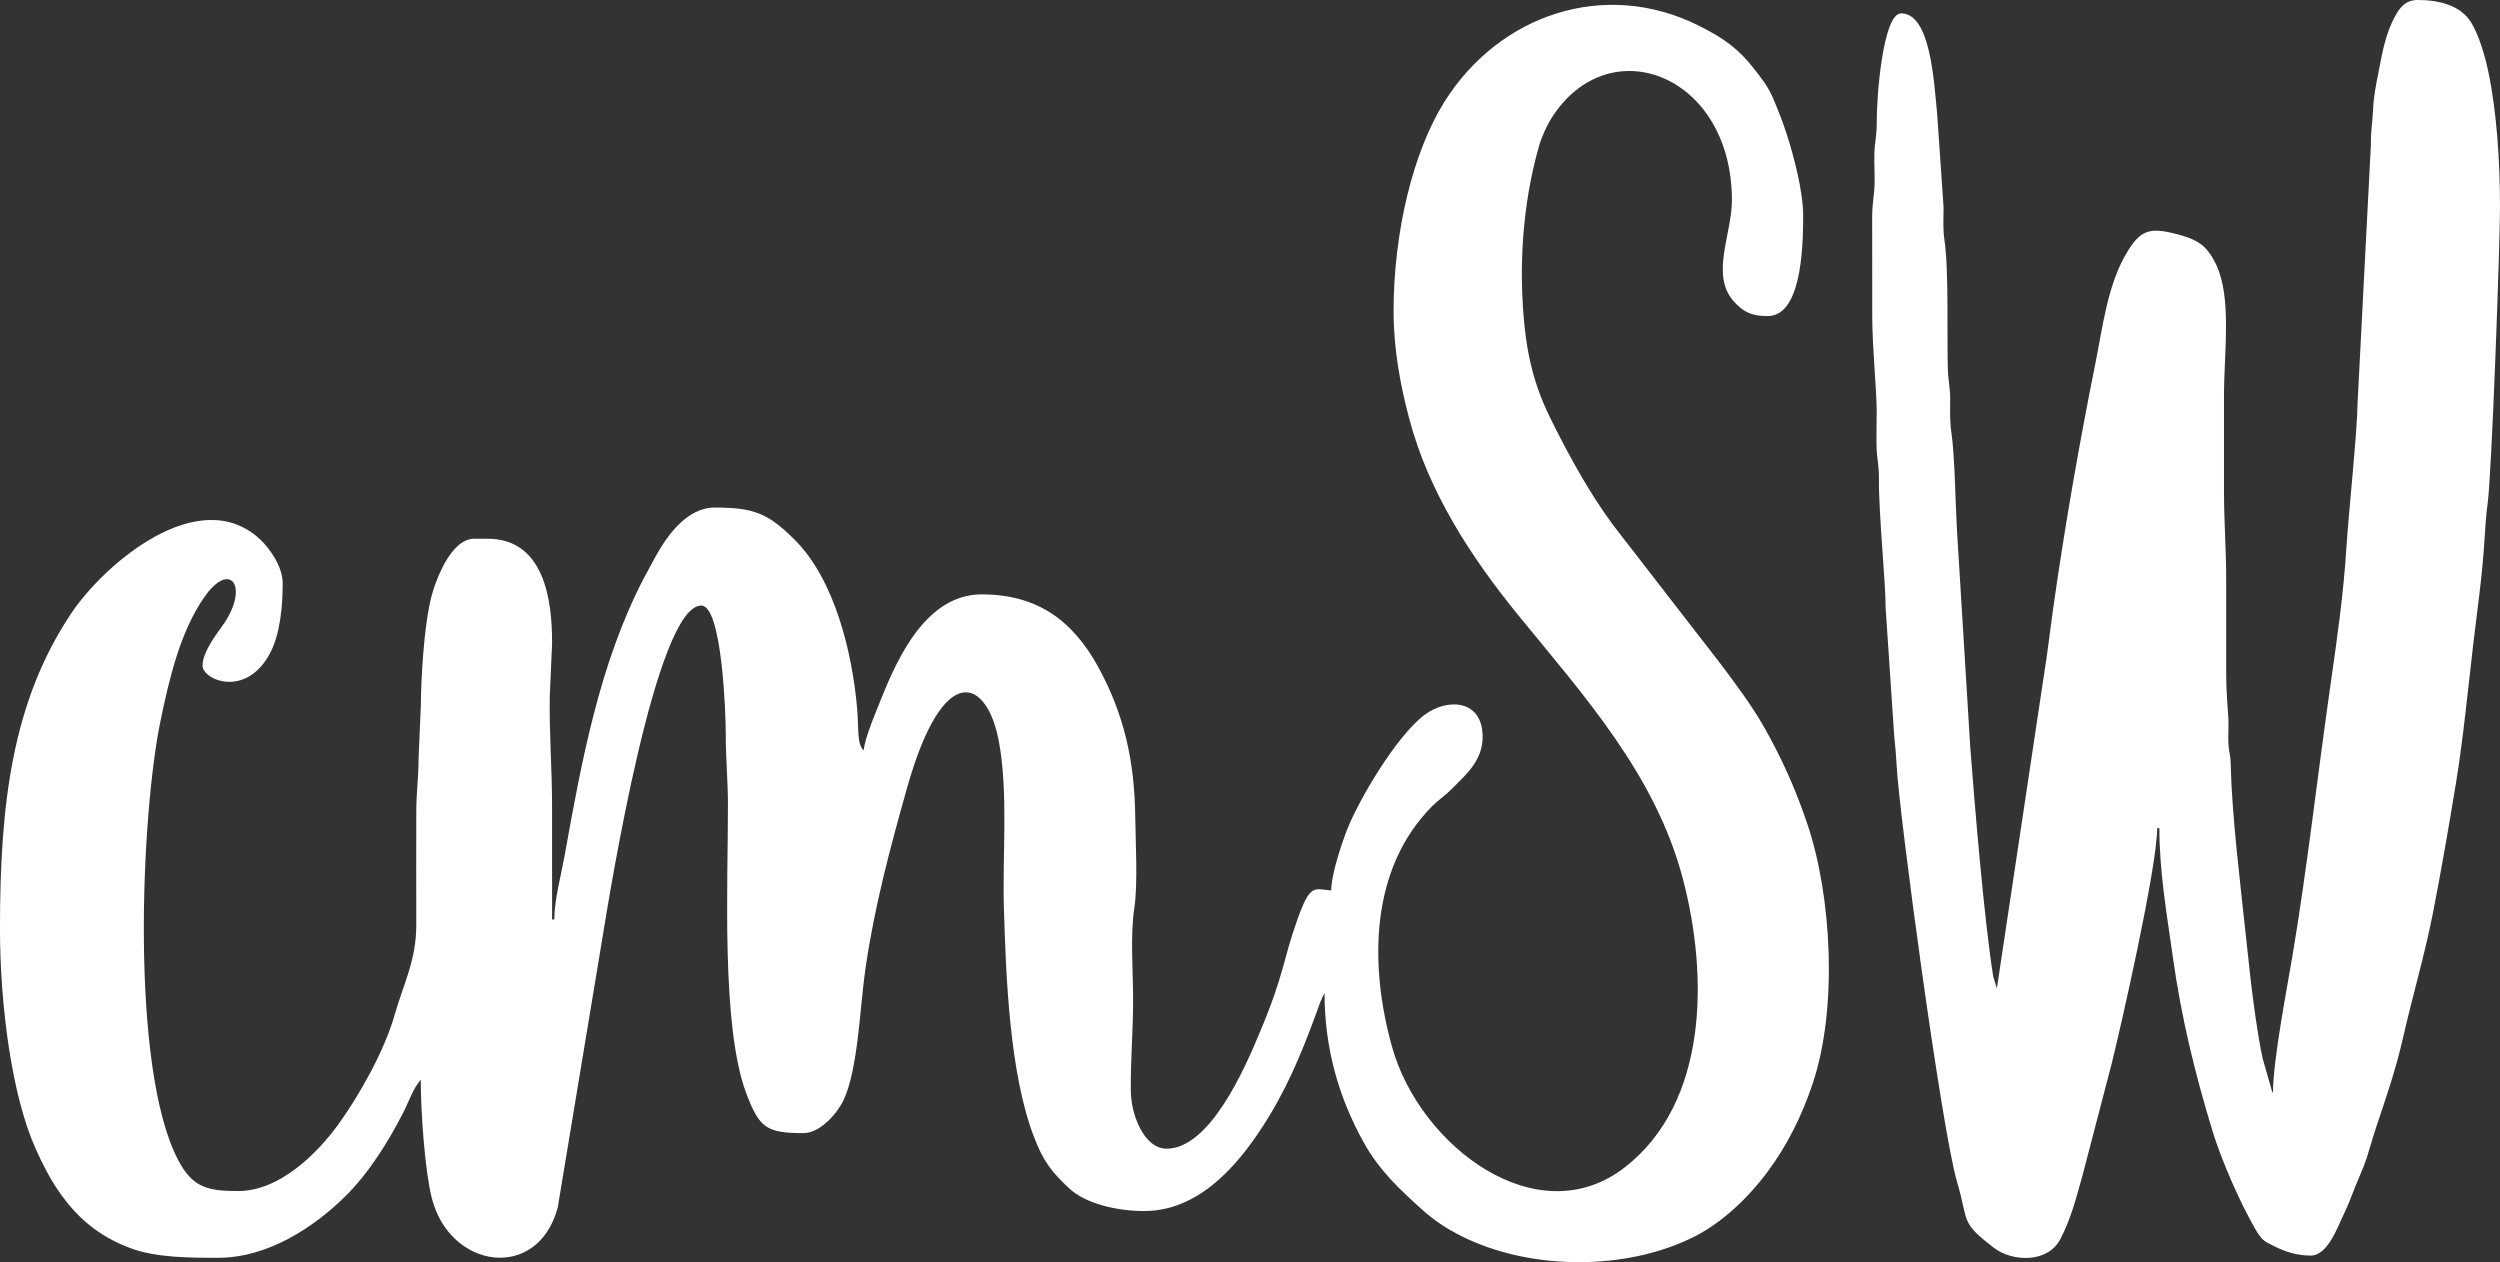
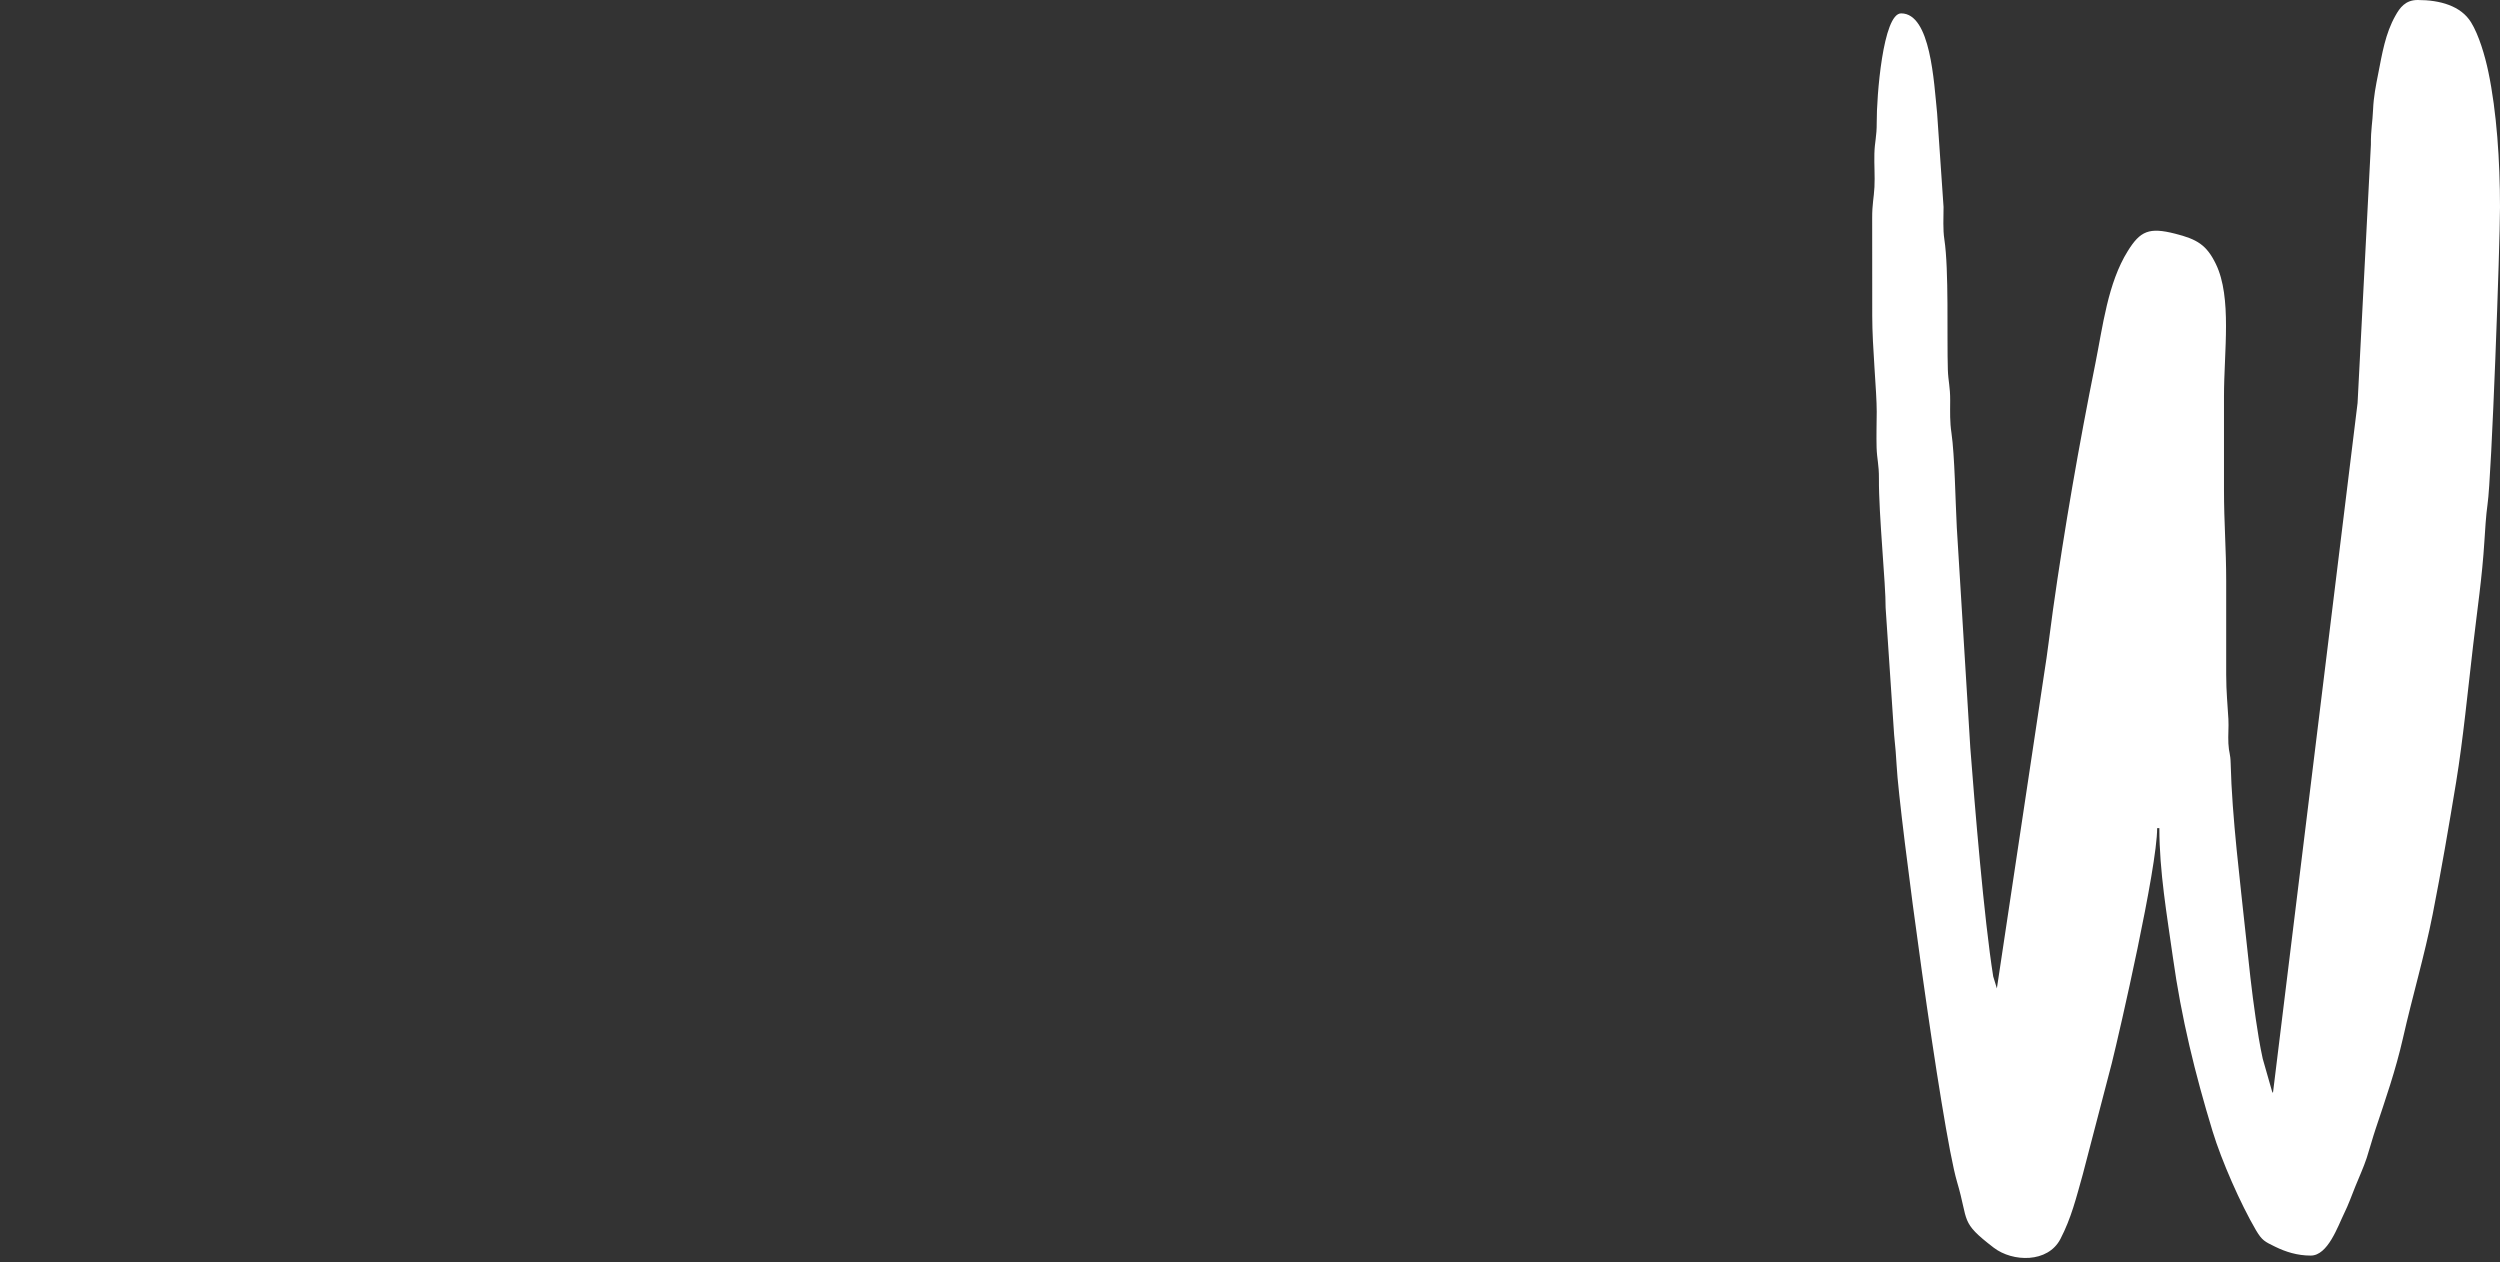
<svg xmlns="http://www.w3.org/2000/svg" xml:space="preserve" width="100%" height="100%" version="1.1" style="shape-rendering:geometricPrecision; text-rendering:geometricPrecision; image-rendering:optimizeQuality; fill-rule:evenodd; clip-rule:evenodd" viewBox="0 0 39617 20001">
  <rect x="0" y="0" width="39617" height="20001" fill="#333333" stroke="none" />
  <defs>
    <style type="text/css">
   
    .fil0 {fill:white}
   
  </style>
  </defs>
  <g id="Capa_x0020_1">
    <g id="_2070245053696">
-       <path class="fil0" d="M22084 4939c0,615 117,1204 247,1693 307,1164 978,2194 1723,3110 1041,1277 2183,2534 2616,4192 403,1539 395,3530 -912,4557 -1390,1092 -3255,-329 -3695,-1890 -367,-1303 -356,-2828 629,-3822 118,-118 203,-165 318,-281 218,-219 485,-444 485,-821 0,-593 -557,-618 -916,-352 -449,333 -1041,1344 -1226,1808 -84,210 -257,719 -257,978 -275,-23 -331,-113 -534,454 -240,669 -196,841 -610,1824 -226,539 -778,1814 -1466,1814 -353,0 -563,-532 -566,-915 -5,-517 36,-920 36,-1448 0,-476 -48,-1006 21,-1462 55,-364 18,-1065 13,-1430 -10,-896 -180,-1636 -586,-2377 -395,-722 -951,-1152 -1846,-1152 -864,0 -1321,970 -1593,1653 -70,174 -260,613 -277,817 -109,-80 -80,-366 -103,-638 -76,-905 -356,-2070 -999,-2705 -414,-409 -633,-503 -1262,-503 -430,0 -744,432 -929,765l-198 366c-698,1344 -985,2909 -1251,4393 -54,299 -162,701 -162,1003l-35 0c0,-588 0,-1176 0,-1764 0,-622 -45,-1132 -37,-1765l37 -846c3,-687 -124,-1658 -1023,-1658l-212 0c-375,0 -633,688 -703,1025 -90,431 -137,1121 -142,1622l-36 846c1,296 -36,515 -36,846 0,588 -3,1177 0,1765 4,579 -208,961 -338,1425 -162,577 -554,1275 -896,1750 -334,461 -930,1058 -1588,1058 -477,0 -723,-51 -953,-494 -766,-1471 -585,-5471 -280,-6948 139,-673 315,-1430 703,-1979 417,-591 720,-135 268,480 -125,170 -303,422 -303,615 0,226 688,522 1071,-199 155,-294 199,-727 199,-1106 0,-269 -212,-560 -360,-698 -966,-896 -2470,390 -2998,1185 -925,1391 -1122,2999 -1122,4981 0,1226 188,2651 565,3492 103,230 218,458 359,664 293,431 643,723 1136,910 408,154 948,155 1397,155 785,0 1516,-481 2020,-979 367,-363 683,-868 921,-1337 83,-165 150,-368 270,-506 0,506 64,1431 174,1871 283,1131 1677,1335 1996,158l717 -4327c113,-685 838,-5216 1558,-5216 332,0 388,1735 388,2010 -1,434 35,734 35,1165 0,1248 -106,3490 287,4545 209,563 329,640 912,640 271,0 545,-331 636,-528 228,-495 258,-1478 341,-2058 142,-992 396,-1941 666,-2897 571,-2017 1264,-1735 1453,-716 149,810 53,1792 78,2637 33,1094 90,2613 475,3618 151,396 279,556 558,818 260,245 759,361 1191,361 956,0 1609,-888 1996,-1531 336,-557 573,-1162 794,-1782l67 -144c0,865 217,1645 624,2375 245,440 574,748 938,1073 179,161 384,295 613,409 1089,544 2615,550 3694,1 446,-227 854,-624 1142,-1010 324,-434 555,-902 729,-1424 391,-1179 301,-2944 -89,-4101 -184,-548 -413,-1061 -699,-1558 -193,-335 -431,-652 -662,-961l-1709 -2207c-374,-504 -676,-1055 -959,-1616 -148,-293 -273,-593 -355,-951 -43,-186 -71,-352 -92,-543 -106,-967 -39,-1992 226,-2914 43,-149 128,-330 197,-438 912,-1434 2858,-685 2858,1306 0,530 -343,1181 26,1597 158,179 295,237 539,237 521,0 564,-1023 564,-1587 0,-397 -154,-967 -260,-1293 -67,-209 -130,-364 -213,-563 -82,-196 -189,-327 -303,-473 -250,-322 -481,-486 -870,-682 -1498,-755 -3174,-180 -4041,1205 -492,787 -804,2051 -804,3323z" />
-       <path class="fil0" d="M36019 17321c-5,-7 -12,-27 -13,-22l-149 -522c-46,-207 -83,-445 -110,-630 -67,-458 -107,-845 -158,-1324 -88,-838 -220,-1881 -240,-2723 -4,-170 -28,-161 -36,-317 -7,-126 7,-263 0,-388 -12,-226 -35,-426 -35,-706 0,-494 0,-988 0,-1481 0,-520 -35,-919 -35,-1447 0,-494 0,-988 0,-1482 0,-709 128,-1564 -128,-2094 -148,-306 -300,-394 -647,-482 -412,-105 -552,-43 -750,276 -317,509 -395,1192 -513,1780 -261,1298 -489,2606 -673,3913 -47,332 -87,689 -137,992l-751 4999 -58 -189c-146,-915 -295,-2735 -363,-3623l-214 -3490c-22,-410 -33,-1146 -85,-1502 -26,-173 -21,-323 -20,-509 1,-227 -31,-305 -37,-493 -16,-522 18,-1582 -55,-2062 -25,-166 -13,-341 -13,-515l-102 -1486c-51,-491 -101,-1582 -570,-1582 -289,0 -390,1322 -387,1729 1,227 -32,304 -37,492 -5,173 10,359 1,531 -9,175 -37,269 -36,493l1 1552c0,493 72,1196 71,1517 -1,185 -7,382 -2,566 6,188 38,265 37,492 -4,574 109,1674 106,2046l135 2017c17,160 34,359 40,489 37,742 713,5769 957,6593 190,641 41,628 580,1042 302,232 860,245 1058,-137 173,-334 249,-648 354,-1022l460 -1763c130,-523 719,-3096 719,-3726l35 0c0,693 120,1374 214,2045 135,968 354,1855 629,2758 144,472 443,1150 688,1569 97,164 140,181 303,261 167,82 352,141 565,141 272,0 429,-464 530,-670 65,-131 120,-284 176,-424 58,-145 131,-302 181,-454 48,-147 89,-304 141,-459 159,-477 316,-925 433,-1437 153,-676 341,-1305 471,-1963 137,-696 253,-1375 372,-2097 110,-672 186,-1458 269,-2165 64,-554 144,-1084 179,-1655 10,-160 25,-412 50,-585 64,-430 197,-4107 197,-4707 0,-727 -52,-1511 -185,-2144 -53,-255 -150,-583 -274,-784 -161,-260 -490,-353 -846,-353 -195,0 -283,124 -352,248 -161,285 -210,599 -274,925 -36,181 -72,364 -80,556 -9,219 -37,317 -35,564l-211 4093c-3,433 -146,1787 -177,2292 -45,726 -148,1448 -253,2181 -203,1412 -367,2891 -604,4300 -82,488 -307,1648 -307,2162z" />
+       <path class="fil0" d="M36019 17321c-5,-7 -12,-27 -13,-22l-149 -522c-46,-207 -83,-445 -110,-630 -67,-458 -107,-845 -158,-1324 -88,-838 -220,-1881 -240,-2723 -4,-170 -28,-161 -36,-317 -7,-126 7,-263 0,-388 -12,-226 -35,-426 -35,-706 0,-494 0,-988 0,-1481 0,-520 -35,-919 -35,-1447 0,-494 0,-988 0,-1482 0,-709 128,-1564 -128,-2094 -148,-306 -300,-394 -647,-482 -412,-105 -552,-43 -750,276 -317,509 -395,1192 -513,1780 -261,1298 -489,2606 -673,3913 -47,332 -87,689 -137,992l-751 4999 -58 -189c-146,-915 -295,-2735 -363,-3623l-214 -3490c-22,-410 -33,-1146 -85,-1502 -26,-173 -21,-323 -20,-509 1,-227 -31,-305 -37,-493 -16,-522 18,-1582 -55,-2062 -25,-166 -13,-341 -13,-515l-102 -1486c-51,-491 -101,-1582 -570,-1582 -289,0 -390,1322 -387,1729 1,227 -32,304 -37,492 -5,173 10,359 1,531 -9,175 -37,269 -36,493l1 1552c0,493 72,1196 71,1517 -1,185 -7,382 -2,566 6,188 38,265 37,492 -4,574 109,1674 106,2046l135 2017c17,160 34,359 40,489 37,742 713,5769 957,6593 190,641 41,628 580,1042 302,232 860,245 1058,-137 173,-334 249,-648 354,-1022l460 -1763c130,-523 719,-3096 719,-3726l35 0c0,693 120,1374 214,2045 135,968 354,1855 629,2758 144,472 443,1150 688,1569 97,164 140,181 303,261 167,82 352,141 565,141 272,0 429,-464 530,-670 65,-131 120,-284 176,-424 58,-145 131,-302 181,-454 48,-147 89,-304 141,-459 159,-477 316,-925 433,-1437 153,-676 341,-1305 471,-1963 137,-696 253,-1375 372,-2097 110,-672 186,-1458 269,-2165 64,-554 144,-1084 179,-1655 10,-160 25,-412 50,-585 64,-430 197,-4107 197,-4707 0,-727 -52,-1511 -185,-2144 -53,-255 -150,-583 -274,-784 -161,-260 -490,-353 -846,-353 -195,0 -283,124 -352,248 -161,285 -210,599 -274,925 -36,181 -72,364 -80,556 -9,219 -37,317 -35,564l-211 4093z" />
    </g>
  </g>
</svg>